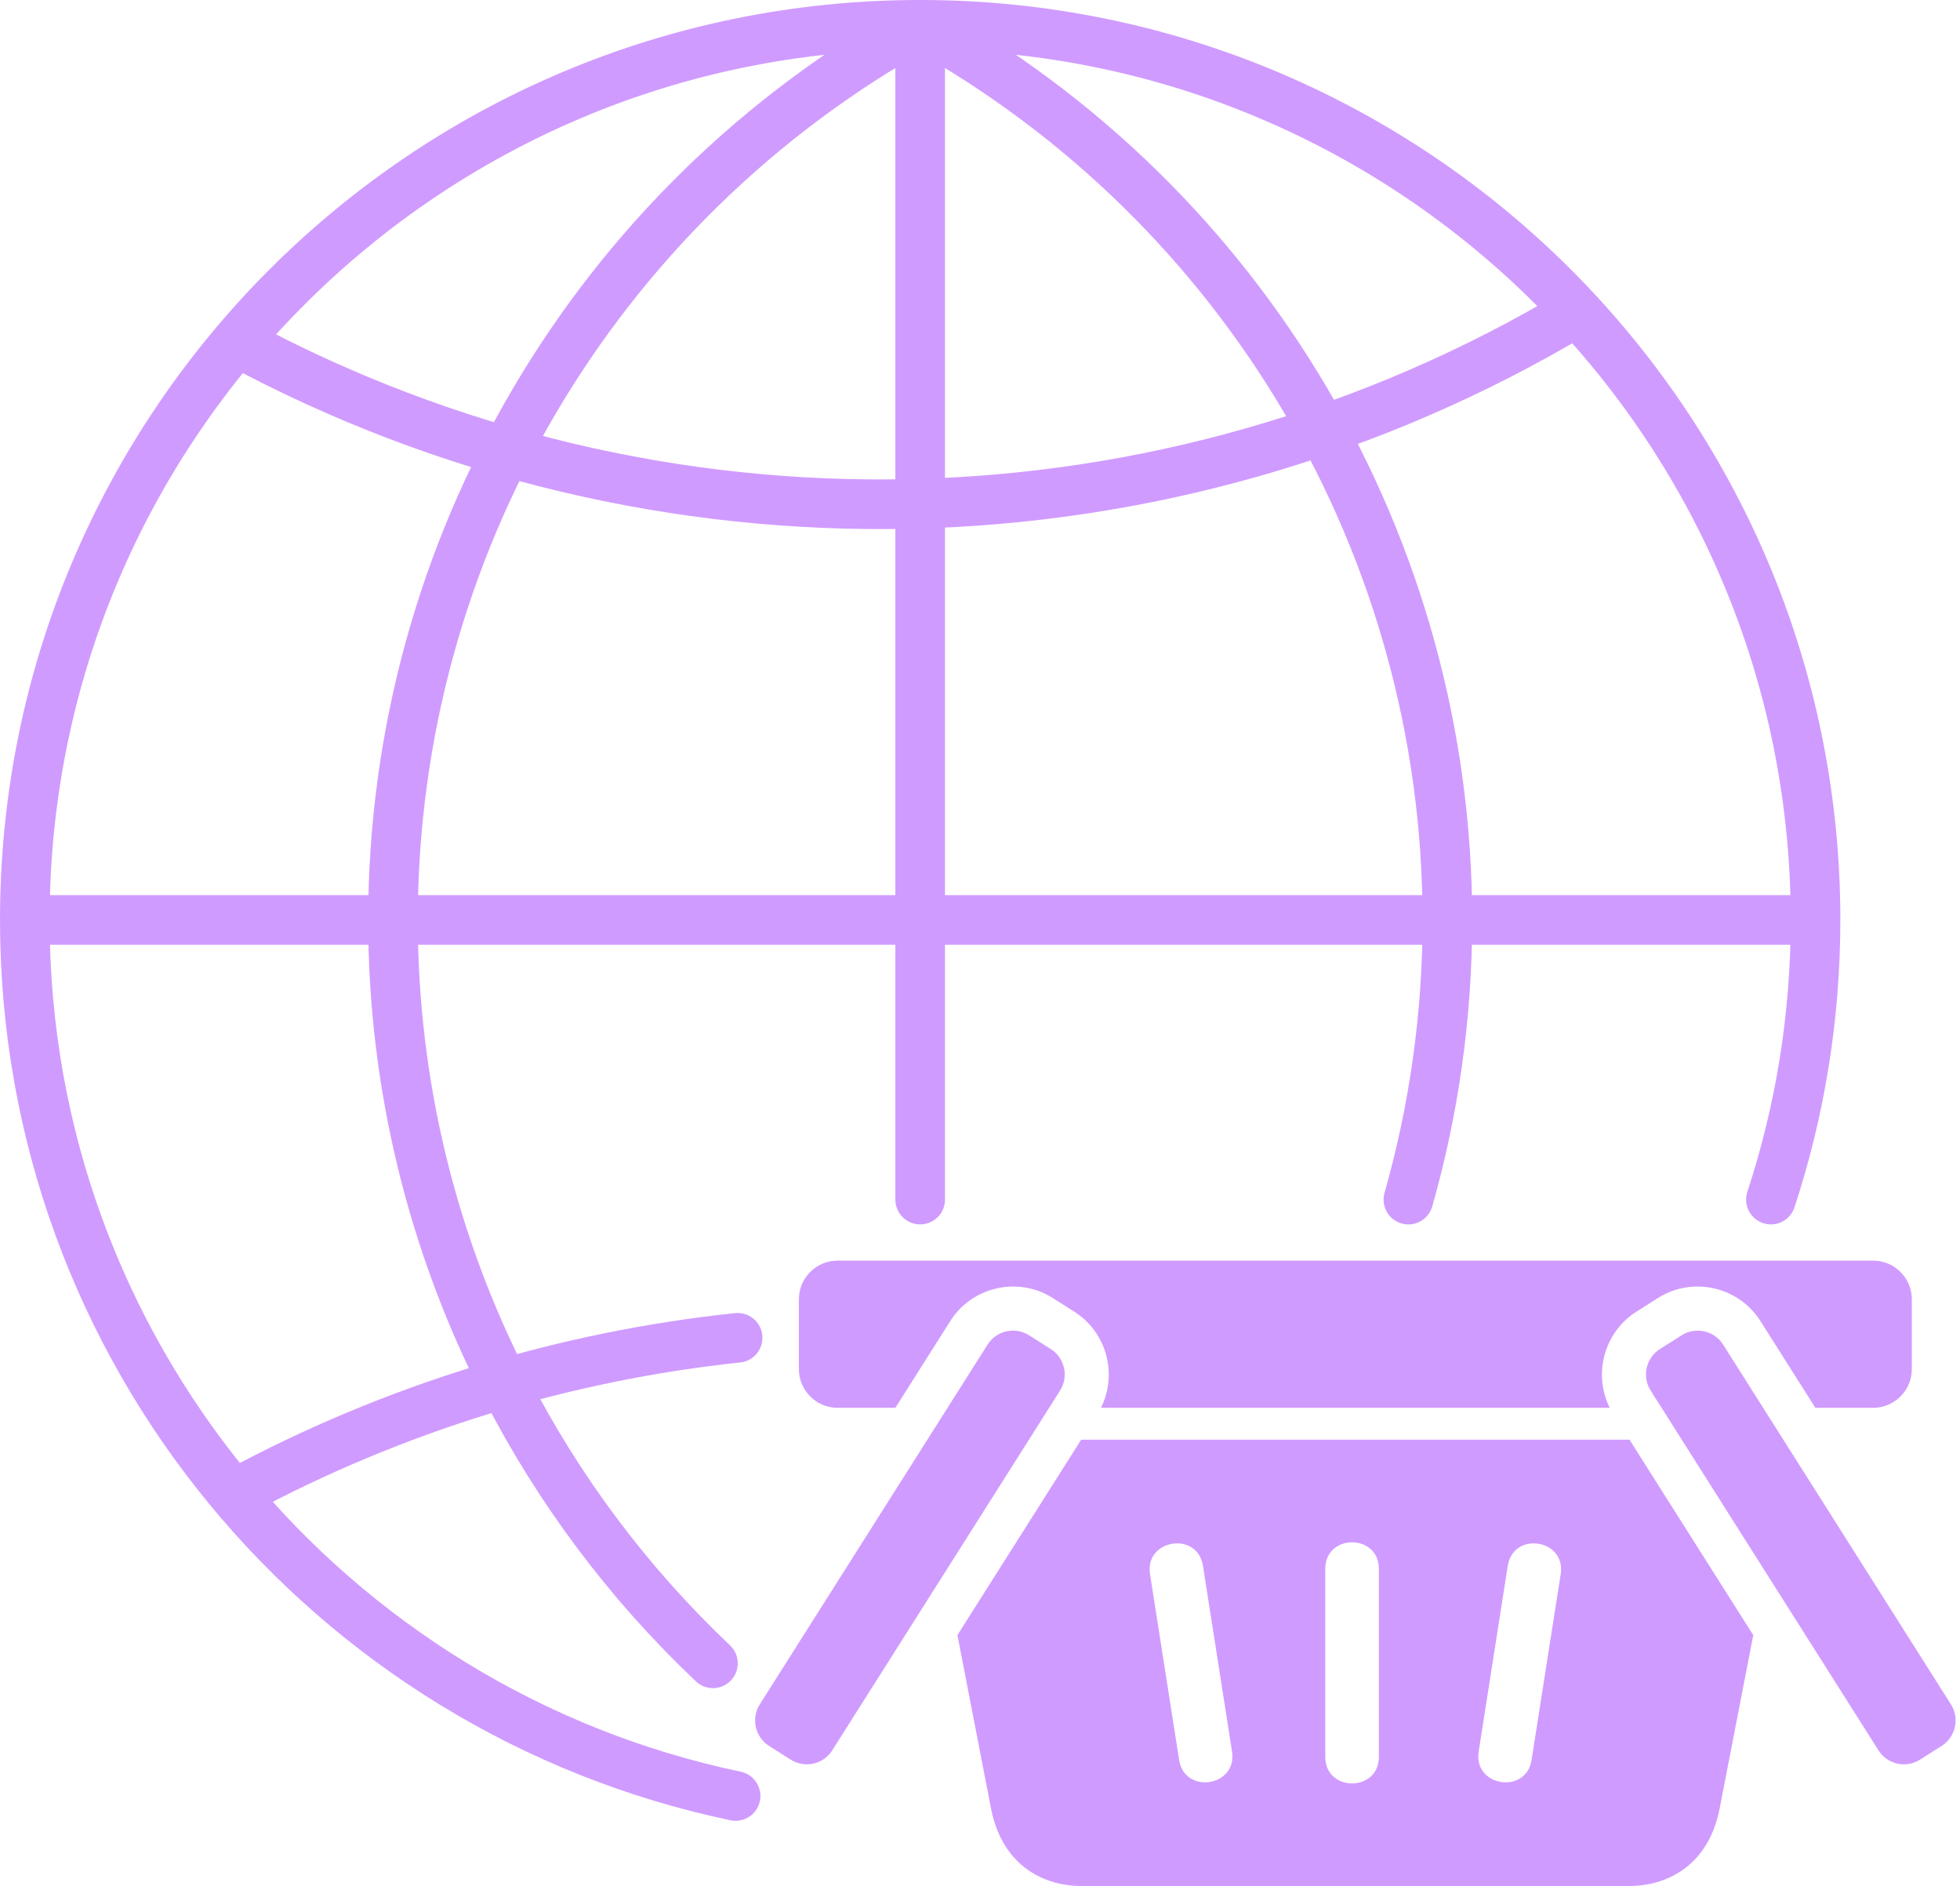
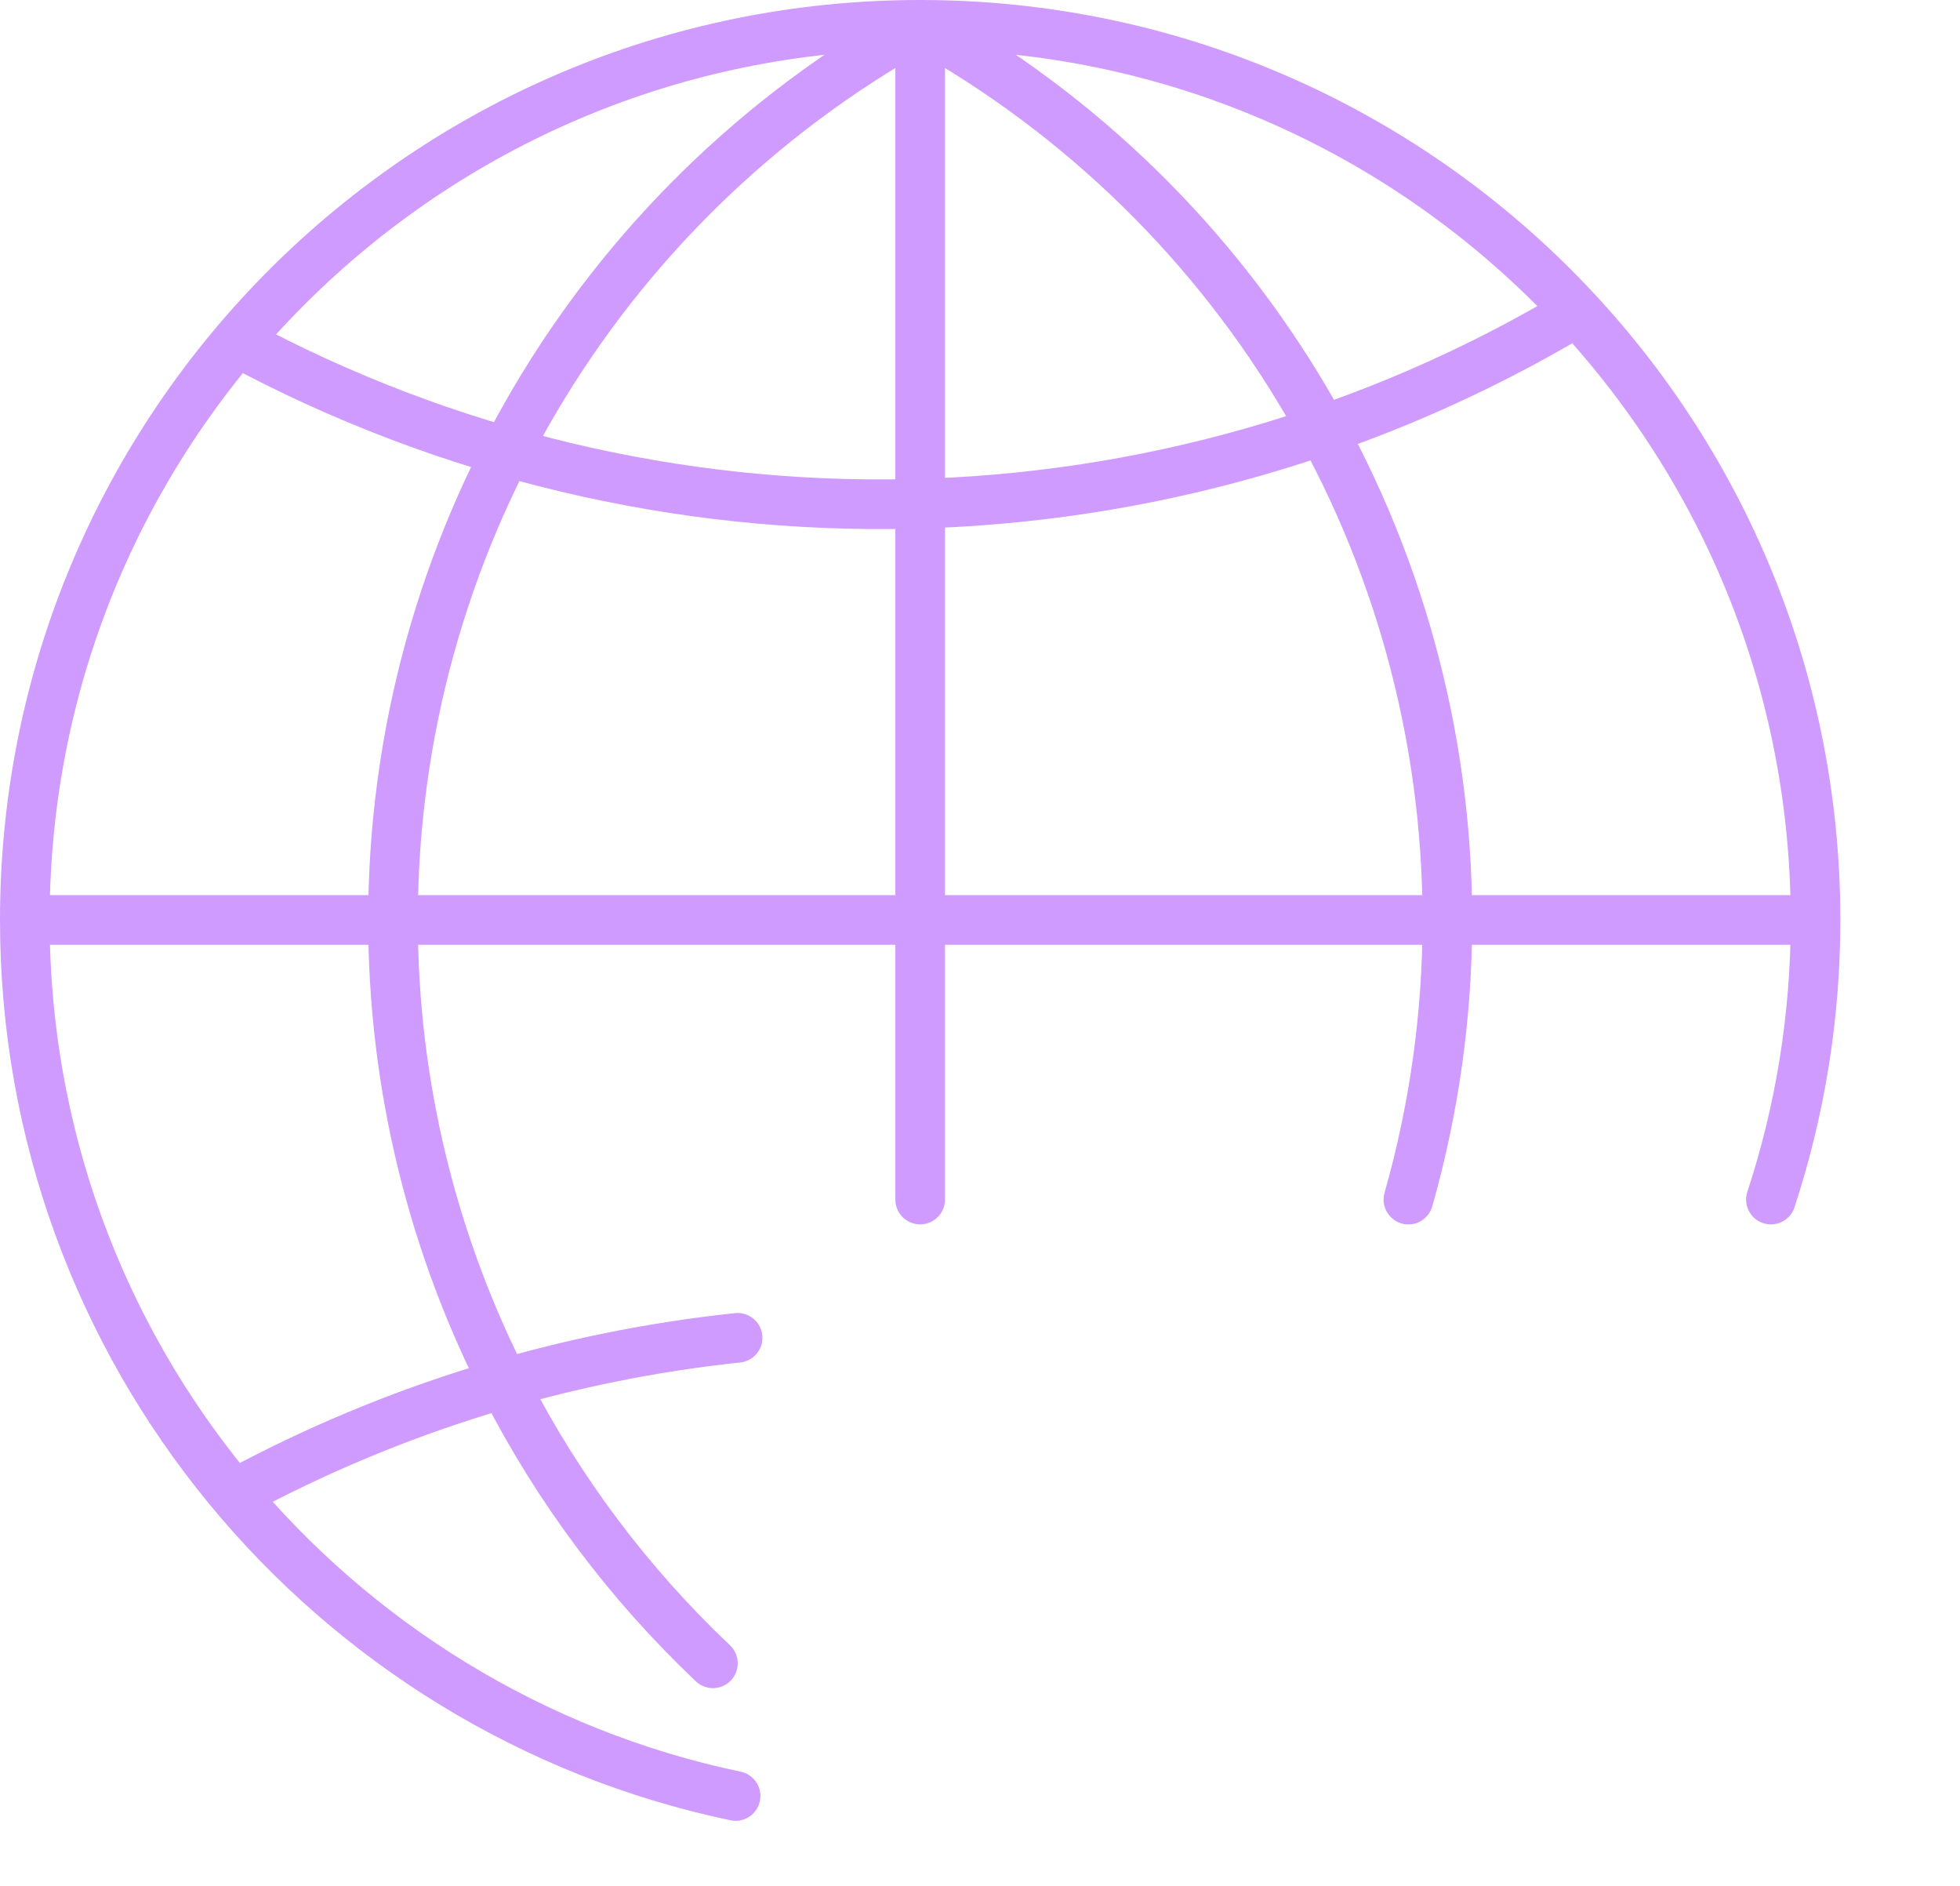
<svg xmlns="http://www.w3.org/2000/svg" width="158" height="152" viewBox="0 0 158 152" fill="none">
  <path d="M59.299 144.742C26.575 137.886 2 108.882 2 74.14M2 74.14C2 34.297 34.314 2 74.177 2M2 74.14H146.355M74.177 2C114.041 2 146.355 34.297 146.355 74.14M74.177 2V96.675M146.355 74.14C146.355 82.01 145.088 89.584 142.757 96.677M19.076 120.305C31.8 113.445 45.527 109.29 59.46 107.816M19.076 27.544C53.004 45.833 94.06 44.911 127.132 25.12M57.471 134.05C50.673 127.616 45.047 120.097 40.805 111.848C34.907 100.38 31.68 87.495 31.68 74.142C31.68 44.164 47.951 16.545 74.177 2.002C100.404 16.545 116.675 44.164 116.675 74.142C116.675 81.872 115.589 89.447 113.534 96.679" stroke="#D09BFF" stroke-width="4" stroke-linecap="round" stroke-linejoin="round" />
-   <path fill-rule="evenodd" clip-rule="evenodd" d="M141.334 131.778L138.625 145.749C137.794 150.041 134.744 152 131.268 152H87.245C83.769 152 80.721 150.043 79.888 145.749L77.179 131.778L87.155 116.028H131.358L141.334 131.778ZM84.705 108.723L82.953 107.611C81.828 106.899 80.326 107.235 79.612 108.361L61.245 137.362C60.533 138.486 60.868 139.99 61.993 140.705L63.746 141.816C64.871 142.53 66.374 142.193 67.086 141.067L85.456 112.066C86.169 110.94 85.832 109.435 84.707 108.723H84.705ZM133.81 108.723L135.562 107.611C136.685 106.899 138.189 107.235 138.903 108.361L157.272 137.362C157.984 138.486 157.647 139.99 156.523 140.705L154.771 141.816C153.646 142.53 152.142 142.193 151.431 141.067L133.061 112.066C132.347 110.94 132.687 109.435 133.81 108.723ZM67.508 101.597H151.007C152.718 101.597 154.117 102.999 154.117 104.709V110.345C154.117 112.055 152.716 113.457 151.007 113.457H146.34L141.906 106.457C140.149 103.682 136.428 102.849 133.658 104.606L131.905 105.718C129.303 107.369 128.409 110.754 129.766 113.457H88.751C90.108 110.754 89.214 107.369 86.612 105.718L84.859 104.606C82.089 102.849 78.368 103.682 76.611 106.457L72.177 113.457H67.51C65.801 113.457 64.4 112.057 64.4 110.345V104.709C64.4 102.997 65.799 101.597 67.51 101.597H67.508ZM111.152 126.439V141.588C111.152 144.444 106.834 144.444 106.834 141.588V126.439C106.834 123.582 111.152 123.582 111.152 126.439ZM96.974 126.196L99.317 141.161C99.759 143.985 95.493 144.654 95.051 141.83L92.706 126.865C92.264 124.041 96.53 123.372 96.972 126.196H96.974ZM121.543 126.196L119.2 141.161C118.758 143.985 123.024 144.654 123.466 141.83L125.811 126.865C126.253 124.041 121.987 123.372 121.545 126.196H121.543Z" fill="#D09BFF" />
</svg>